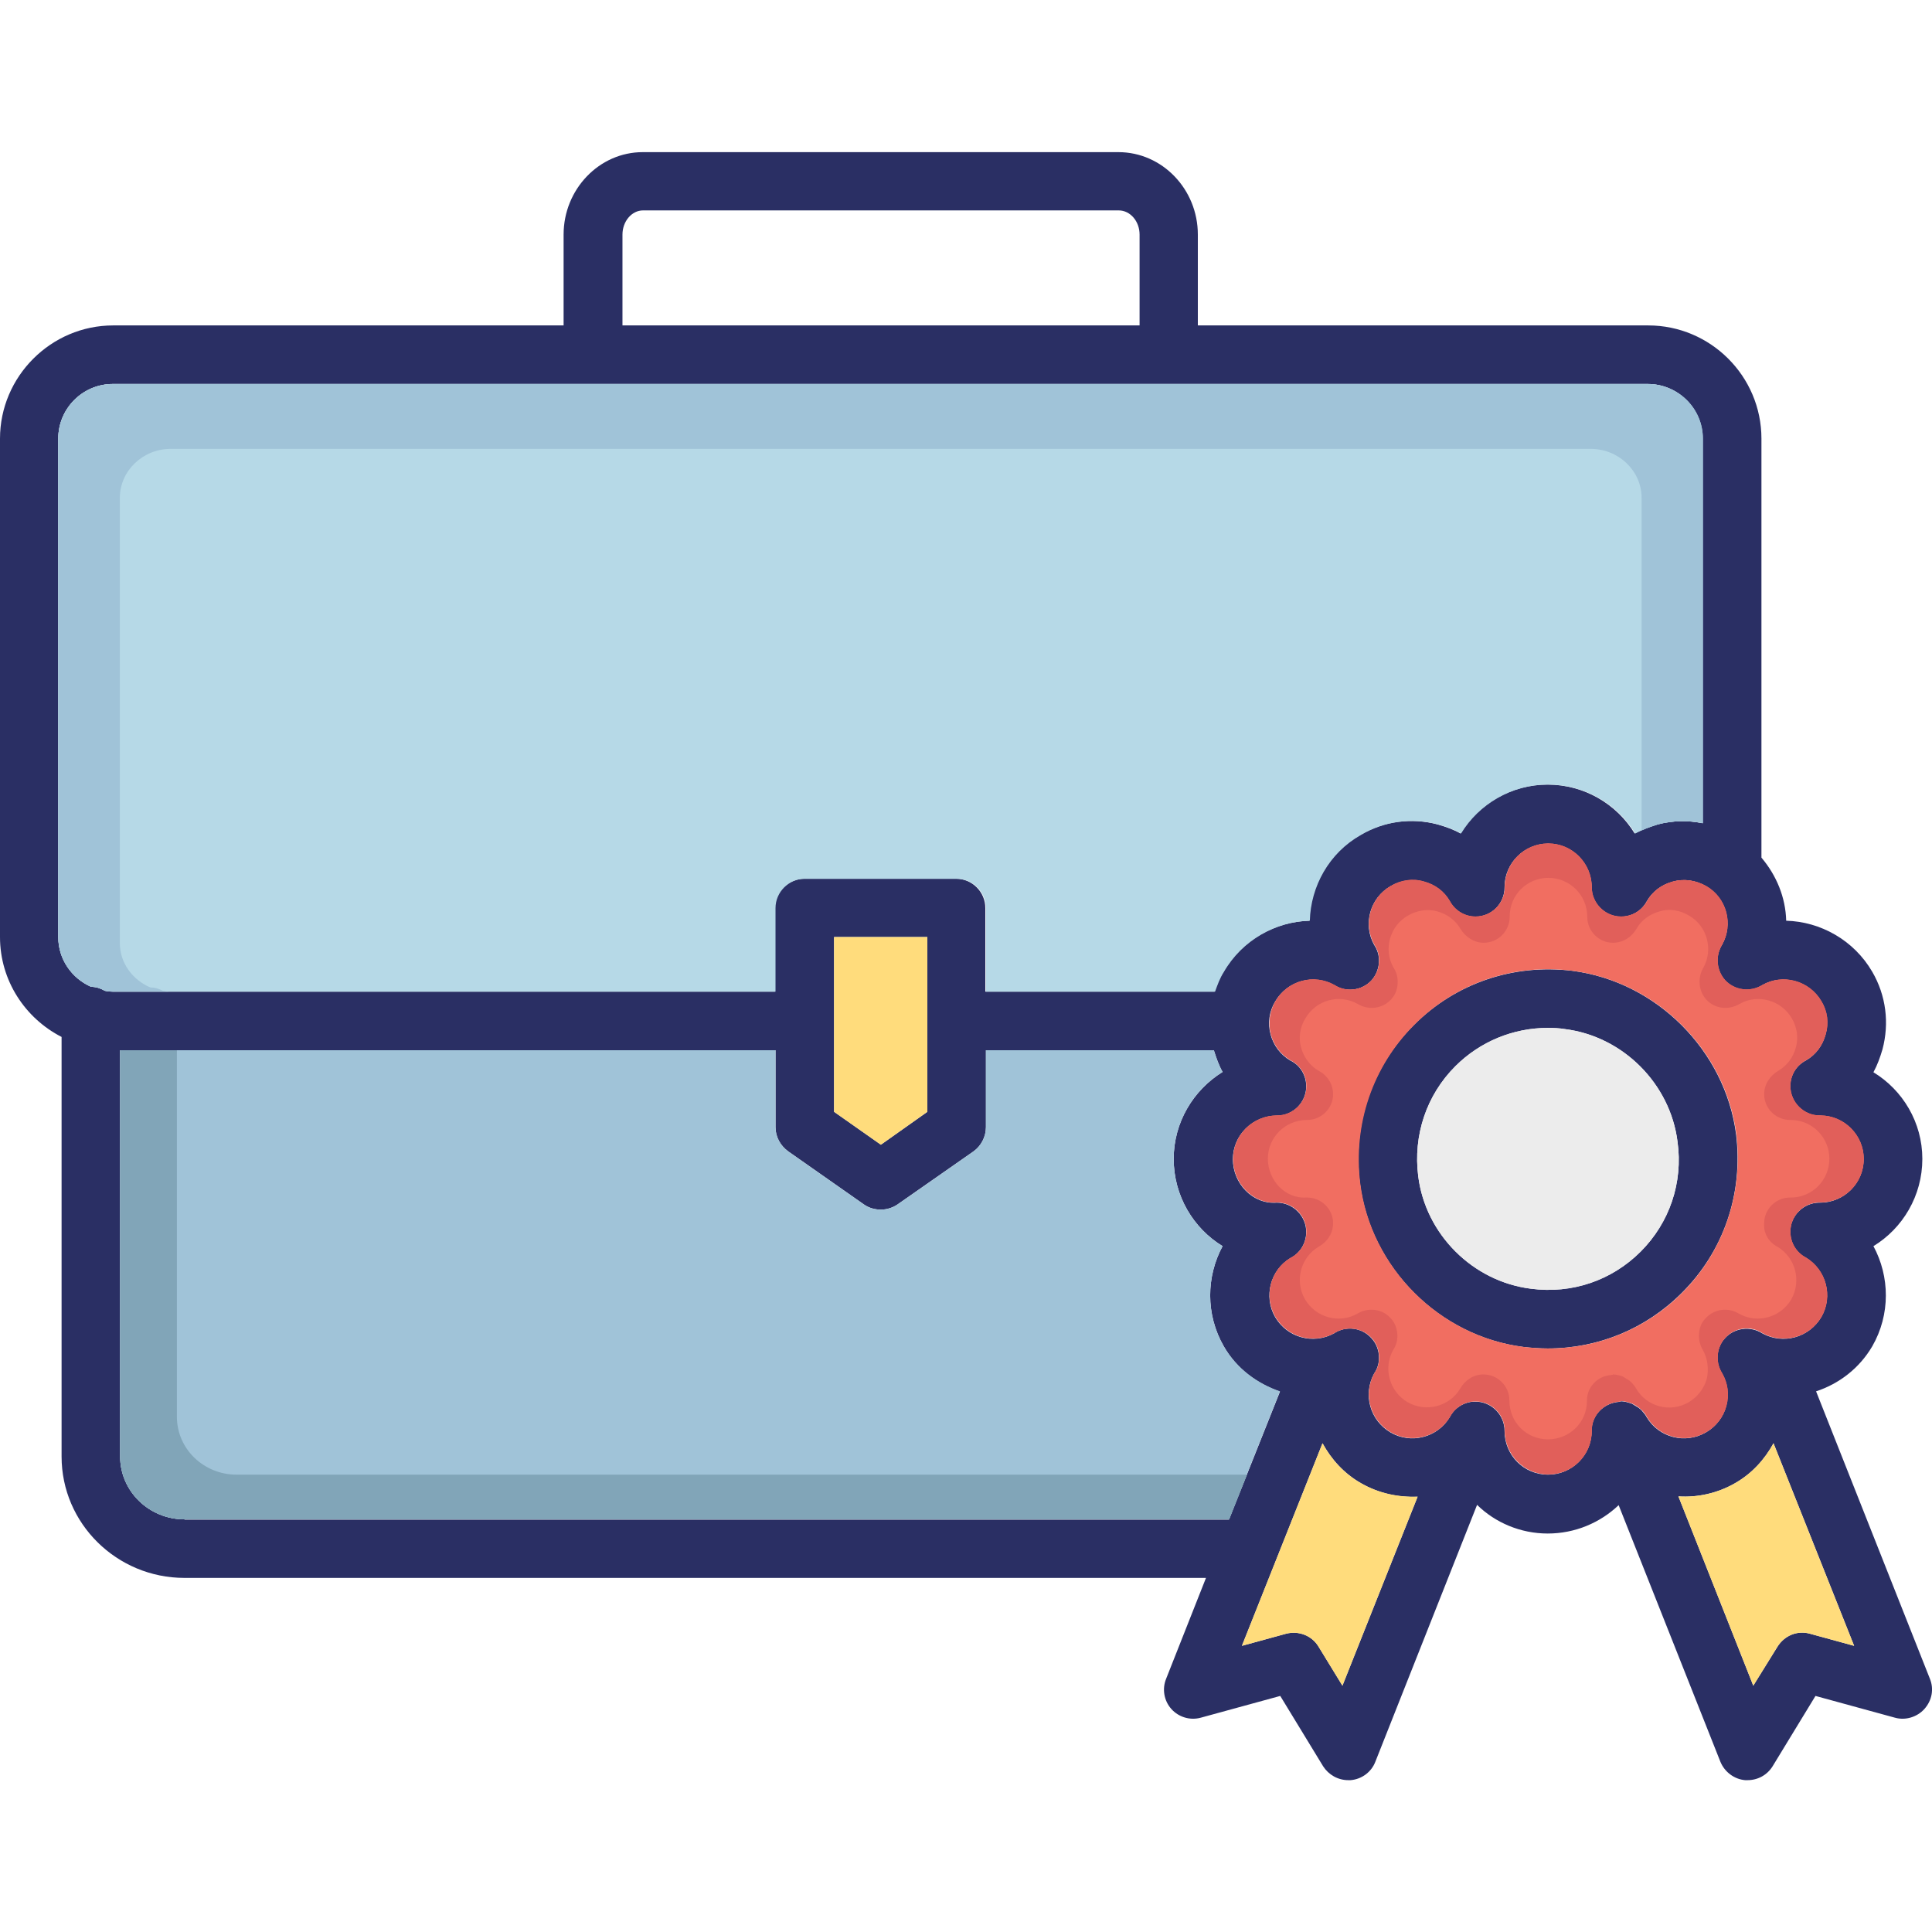
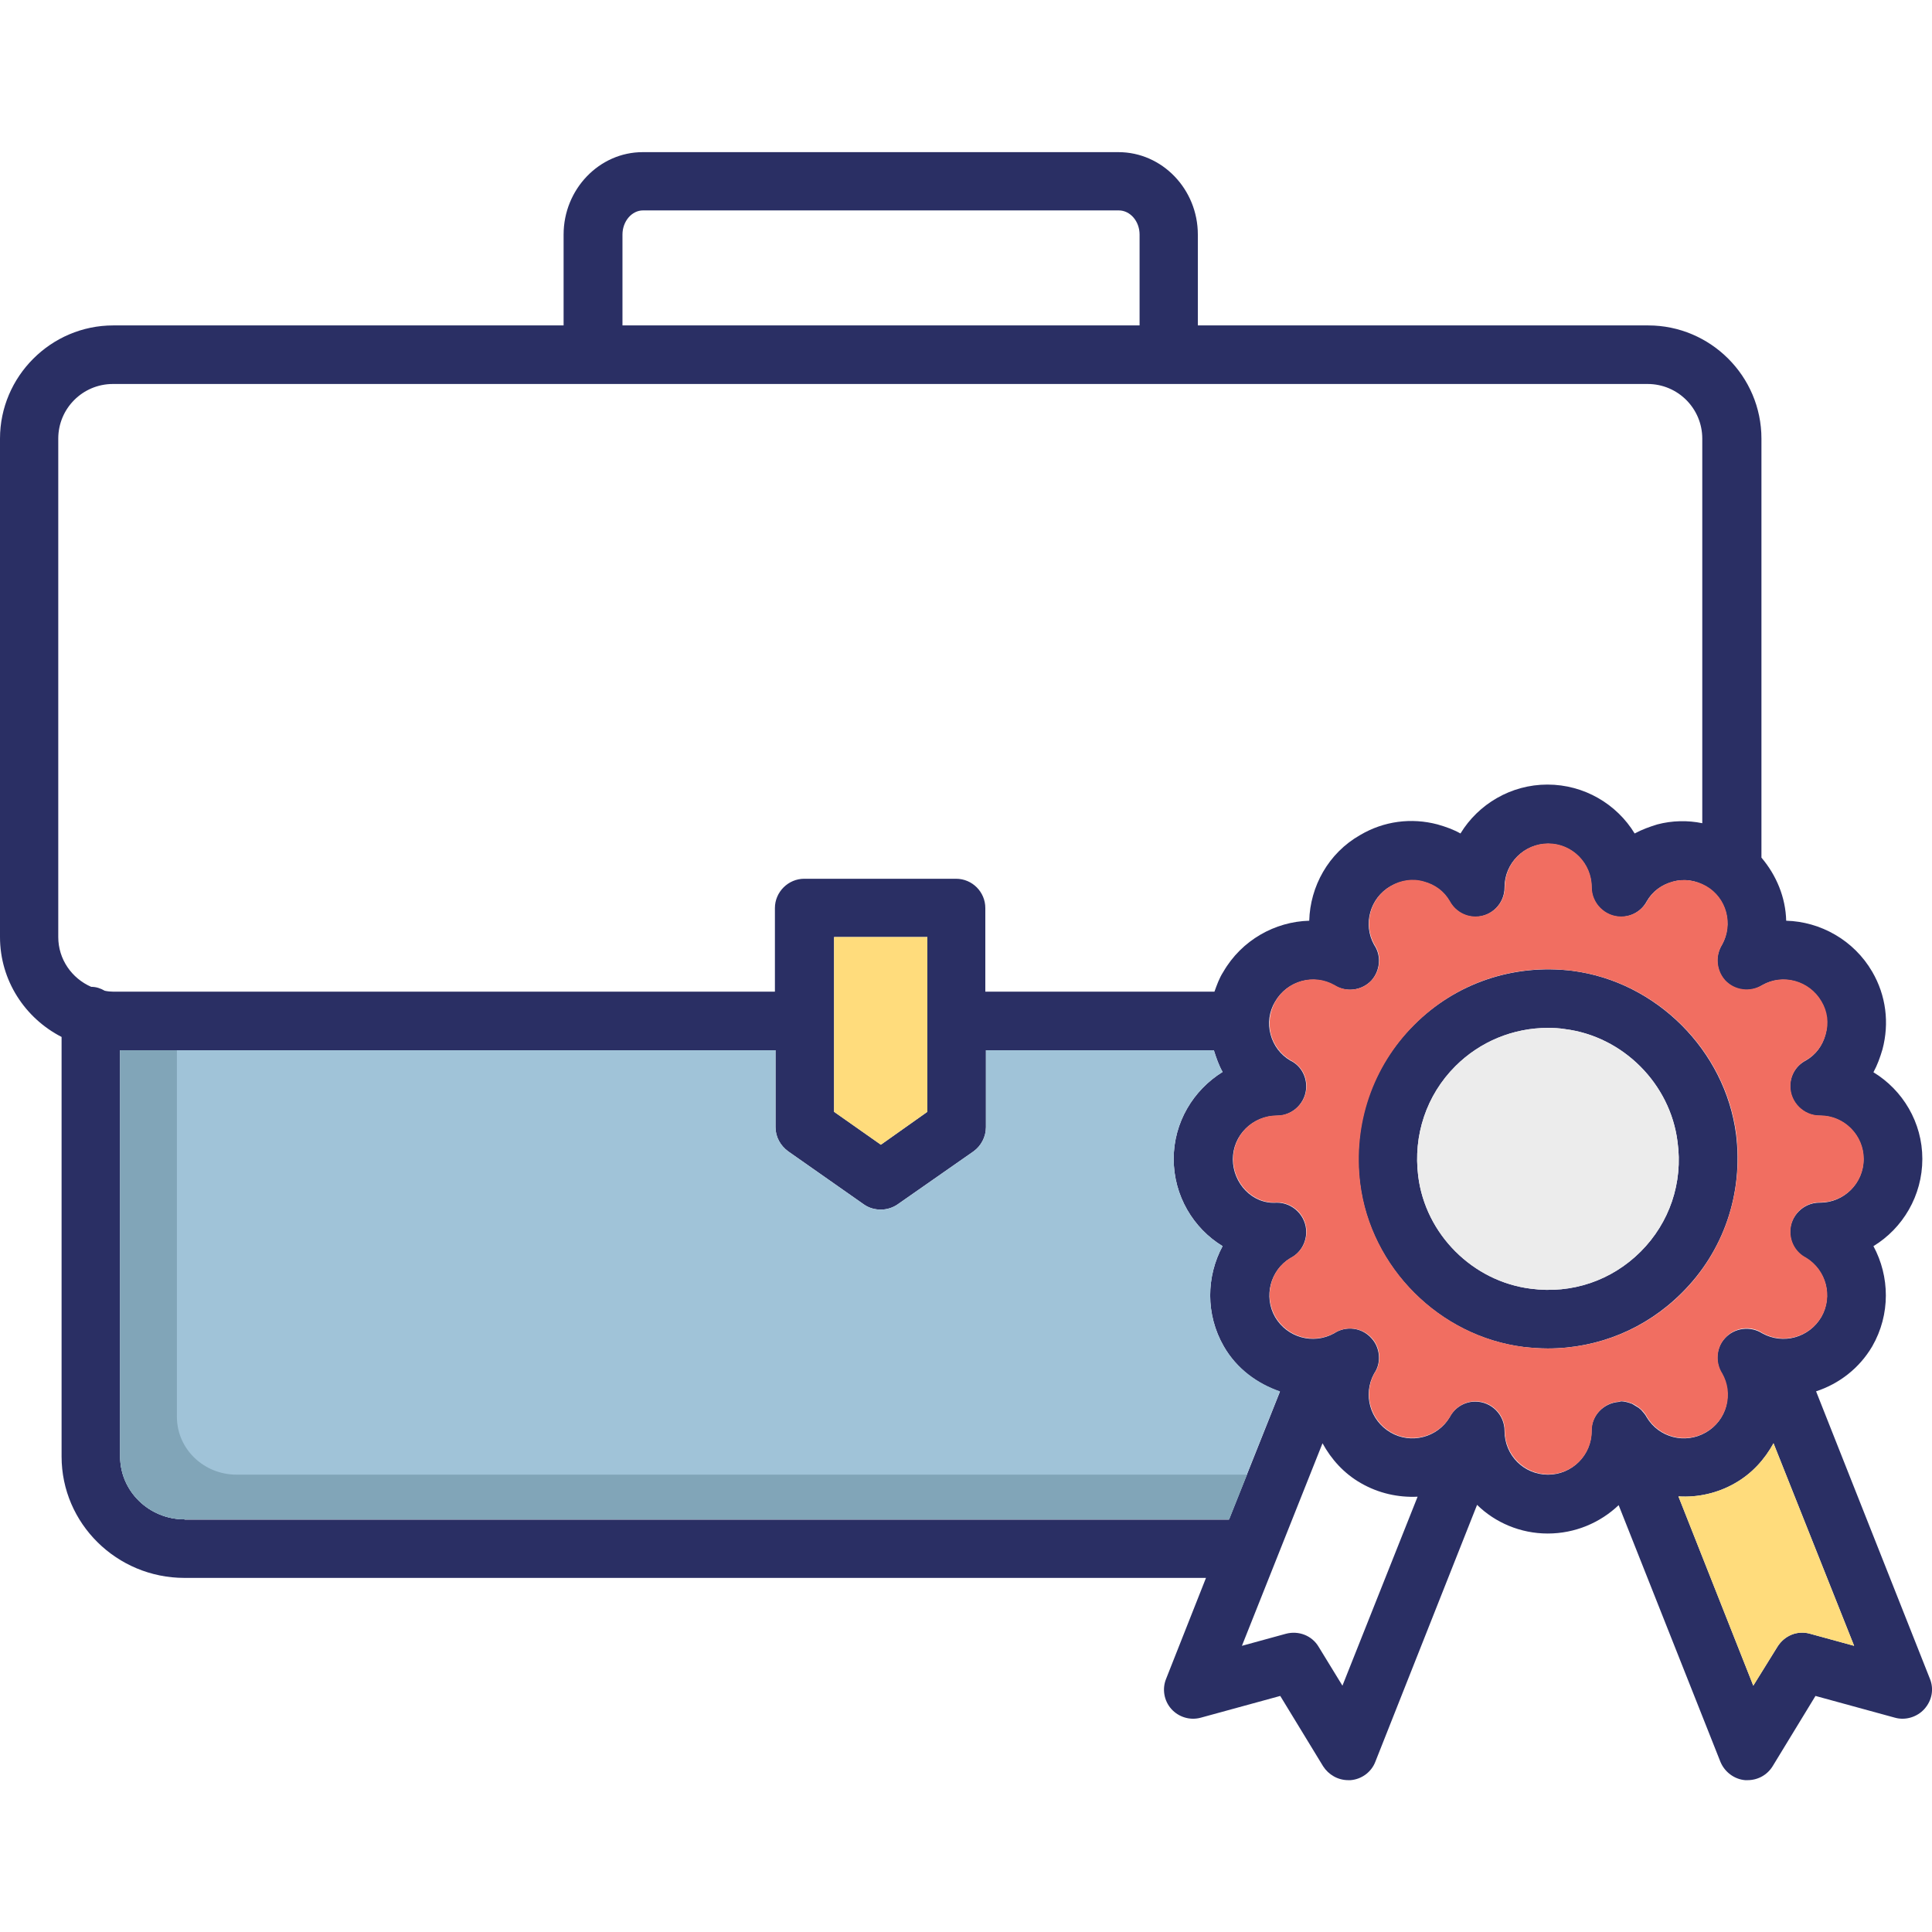
<svg xmlns="http://www.w3.org/2000/svg" id="Layer_1" viewBox="0 0 64 64">
  <g>
    <path d="m57.51 37.58c-.36-2.78-2.64-5.06-5.42-5.42-1.96-.24-3.87.41-5.25 1.79-1.39 1.38-2.04 3.3-1.79 5.25.35 2.79 2.63 5.07 5.42 5.42.27.03.54.05.8.05 1.67 0 3.25-.65 4.44-1.84 1.39-1.38 2.04-3.29 1.8-5.25zm-3.16 3.88c-.96.96-2.28 1.41-3.64 1.23-1.92-.24-3.49-1.8-3.73-3.73-.17-1.35.27-2.68 1.23-3.64.82-.82 1.92-1.27 3.07-1.27.18 0 .38.01.56.04 1.92.24 3.49 1.81 3.73 3.73.19 1.36-.27 2.69-1.22 3.64z" fill="#2a2f64" />
    <path d="m63.93 55.61-3.77-9.52c.76-.25 1.43-.76 1.86-1.49.61-1.06.58-2.32.04-3.32.97-.59 1.62-1.67 1.62-2.89 0-1.21-.65-2.28-1.62-2.87.13-.24.22-.49.3-.76.23-.87.12-1.78-.34-2.57-.61-1.05-1.72-1.66-2.85-1.69-.02-.77-.32-1.5-.82-2.09v-13.88c0-2.07-1.69-3.75-3.75-3.75h-14.92v-3.01c0-1.5-1.18-2.73-2.63-2.73h-15.76c-1.44 0-2.62 1.23-2.62 2.73v3.01h-14.92c-2.06 0-3.75 1.69-3.75 3.75v16.51c0 1.44.83 2.69 2.04 3.31v13.9c0 2.22 1.83 4.02 4.07 4.02h33.84l-1.32 3.34c-.14.34-.07.73.17 1s.62.39.98.29l2.63-.72 1.42 2.33c.18.28.49.46.83.46h.08c.37-.03.69-.27.82-.61l3.37-8.51c.6.59 1.44.95 2.34.95.91 0 1.74-.36 2.35-.94l3.37 8.5c.14.34.46.58.82.61h.08c.34 0 .65-.17.83-.46l1.42-2.33 2.63.72c.35.1.74-.02.98-.29.25-.28.32-.66.18-1zm-43.31-47.84c0-.44.31-.8.68-.8h15.76c.38 0 .69.36.69.8v3.01h-17.13zm-17.15 25.05c-.14-.08-.28-.13-.45-.13-.64-.28-1.09-.91-1.09-1.65v-16.51c0-1 .81-1.81 1.81-1.81h50.84c1 0 1.81.81 1.81 1.81v12.74c-.48-.1-1-.09-1.49.04-.26.08-.51.17-.75.3-.59-.97-1.67-1.62-2.89-1.62-1.21 0-2.29.65-2.88 1.62-.23-.13-.48-.22-.76-.3-.87-.23-1.78-.11-2.56.35-1.06.6-1.66 1.71-1.69 2.84-1.13.03-2.24.64-2.85 1.7-.13.2-.21.43-.29.65h-7.59v-2.77c0-.53-.43-.97-.97-.97h-5.03c-.53 0-.97.44-.97.97v2.77h-21.92c-.09 0-.19-.01-.28-.03zm27.25-1.78v5.79l-1.54 1.09-1.55-1.09v-5.79zm-24.61 19.29c-1.17 0-2.13-.93-2.13-2.08v-13.46h21.71v2.55c0 .32.16.61.42.8l2.51 1.76c.17.12.37.17.56.17s.39-.06.55-.17l2.52-1.76c.25-.18.41-.48.41-.8v-2.55h7.55c.08.25.16.49.29.72-.97.6-1.62 1.67-1.62 2.88 0 1.22.65 2.3 1.62 2.89-.54 1-.57 2.26.04 3.32.43.75 1.11 1.24 1.86 1.5l-1.69 4.24h-34.6zm38.36 5.51-.79-1.29c-.22-.37-.66-.54-1.08-.43l-1.46.4 2.67-6.71c.29.53.71 1 1.27 1.32.59.34 1.24.48 1.88.45zm10.08-8.89c-.05-.1-.12-.17-.19-.25-.03-.02-.05-.04-.07-.06-.08-.05-.16-.1-.23-.14-.02 0-.04-.01-.06-.02-.1-.03-.19-.06-.31-.06-.01 0-.01.01-.02.01-.02 0-.04.01-.05.01-.5.04-.9.45-.9.95v.01.01c0 .8-.65 1.44-1.44 1.44-.8 0-1.44-.64-1.44-1.45 0-.53-.43-.97-.97-.97-.37 0-.69.21-.85.52-.4.67-1.28.9-1.96.5s-.92-1.26-.54-1.95c.11-.16.16-.34.16-.52 0-.23-.08-.47-.25-.65-.32-.36-.85-.42-1.24-.16-.69.38-1.55.14-1.95-.54-.39-.68-.16-1.55.5-1.95.32-.16.53-.49.53-.87 0-.53-.44-.97-.97-.97-.01 0-.01 0-.01 0-.8.06-1.45-.64-1.45-1.44 0-.79.65-1.44 1.46-1.44.53 0 .97-.44.97-.97 0-.38-.21-.71-.53-.86-.32-.19-.55-.49-.65-.86s-.05-.76.15-1.09c.4-.69 1.27-.93 1.96-.54.39.24.91.18 1.23-.16.17-.19.25-.43.25-.66 0-.17-.05-.36-.16-.52-.38-.68-.14-1.55.54-1.94.33-.19.73-.25 1.1-.15s.67.32.86.65c.16.3.48.51.85.51.54 0 .97-.44.97-.97v-.01c0-.8.65-1.44 1.44-1.44.8 0 1.44.65 1.44 1.45 0 .53.44.97.97.97.38 0 .7-.21.86-.51.19-.33.49-.55.86-.65.37-.11.76-.05 1.1.15.68.39.91 1.26.53 1.94-.1.16-.15.35-.15.52 0 .23.08.47.25.66.32.35.83.41 1.23.16.68-.39 1.56-.15 1.96.54.19.33.24.72.14 1.09s-.32.67-.65.86c-.31.16-.52.48-.52.86 0 .53.44.97.97.97h.02c.8 0 1.44.65 1.44 1.44 0 .8-.65 1.44-1.44 1.44h-.02c-.53 0-.97.44-.97.97 0 .38.21.71.52.86.68.41.9 1.28.51 1.96-.4.68-1.26.92-1.95.54-.39-.25-.92-.19-1.24.16-.17.18-.25.42-.25.65 0 .18.05.37.15.52.18.33.23.71.14 1.08-.1.37-.34.68-.67.87-.69.4-1.56.17-1.96-.5zm5.41 7.17c-.42-.12-.85.06-1.08.43l-.8 1.29-2.48-6.27c.63.04 1.29-.1 1.88-.44.56-.32.98-.79 1.27-1.32l2.67 6.71z" fill="#2a2f64" />
-     <path d="m46.96 49.58-2.49 6.26-.79-1.29c-.22-.37-.66-.54-1.08-.43l-1.46.4 2.67-6.71c.29.53.71 1 1.27 1.32.59.34 1.24.47 1.88.45z" fill="#ffdc7c" />
    <path d="m61.42 54.52-1.46-.4c-.42-.12-.85.06-1.08.43l-.8 1.29-2.48-6.27c.63.04 1.29-.1 1.88-.44.56-.32.98-.79 1.27-1.32z" fill="#ffdc7c" />
    <path d="m60.28 39.83h.02c.8 0 1.44-.64 1.44-1.44 0-.79-.65-1.44-1.44-1.44-.01 0-.01 0-.02 0-.53 0-.97-.44-.97-.97 0-.38.21-.7.52-.86.33-.19.55-.49.65-.86.11-.37.06-.76-.14-1.09-.4-.69-1.28-.93-1.96-.54-.4.24-.91.18-1.23-.16-.17-.19-.25-.43-.25-.66 0-.17.05-.36.15-.52.38-.68.15-1.55-.53-1.94-.34-.19-.73-.25-1.1-.15s-.67.32-.86.65c-.16.3-.48.51-.86.51-.53 0-.97-.44-.97-.97 0-.8-.65-1.45-1.44-1.45-.8 0-1.44.65-1.44 1.44v.01c0 .53-.43.97-.97.97-.37 0-.69-.21-.85-.51-.19-.33-.49-.55-.86-.65-.37-.11-.77-.05-1.1.15-.68.39-.92 1.26-.54 1.94.11.16.16.35.16.52 0 .23-.08.47-.25.66-.32.35-.84.41-1.23.16-.69-.39-1.56-.15-1.96.54-.19.33-.24.72-.15 1.09.1.37.33.67.65.86.32.16.53.48.53.86 0 .53-.44.97-.97.97-.81 0-1.46.65-1.46 1.44 0 .8.65 1.5 1.45 1.44h.01c.53 0 .97.44.97.97 0 .38-.21.71-.53.87-.67.4-.89 1.27-.5 1.95.4.68 1.26.92 1.95.54.39-.25.92-.19 1.24.16.17.18.25.42.25.65 0 .18-.05.37-.16.52-.38.69-.14 1.55.54 1.95s1.56.16 1.96-.5c.16-.31.48-.52.85-.52.54 0 .97.44.97.97 0 .81.65 1.45 1.44 1.45.8 0 1.44-.64 1.44-1.44 0-.01 0-.01 0-.01v-.01c0-.5.4-.91.9-.95.01 0 .03-.01.05-.01.01 0 .01-.01.02-.01.12 0 .21.03.31.06.02.01.04.02.06.02.08.04.16.09.23.14.02.02.04.04.07.06.08.08.15.16.19.25.4.67 1.27.9 1.96.5.33-.19.57-.5.67-.87s.05-.75-.14-1.08c-.1-.16-.15-.34-.15-.52 0-.23.08-.47.25-.65.32-.36.85-.42 1.24-.16.69.38 1.55.14 1.95-.54.39-.68.16-1.55-.51-1.96-.31-.16-.52-.48-.52-.86 0-.53.43-.97.97-.97zm-4.56 3c-1.19 1.19-2.77 1.84-4.44 1.84-.26 0-.53-.02-.8-.05-2.79-.35-5.07-2.63-5.42-5.42-.24-1.95.41-3.87 1.79-5.25 1.38-1.39 3.29-2.04 5.25-1.79 2.78.36 5.06 2.64 5.42 5.42.23 1.96-.42 3.87-1.8 5.25z" fill="#f16e61" />
-     <path d="m60.28 39.83h.02c.8 0 1.44-.64 1.44-1.44 0-.79-.65-1.44-1.44-1.44-.01 0-.01 0-.02 0-.53 0-.97-.44-.97-.97 0-.38.21-.7.52-.86.33-.19.55-.49.65-.86.11-.37.06-.76-.14-1.09-.4-.69-1.28-.93-1.96-.54-.4.24-.91.18-1.23-.16-.17-.19-.25-.43-.25-.66 0-.17.05-.36.15-.52.38-.68.15-1.55-.53-1.94-.34-.19-.73-.25-1.1-.15s-.67.32-.86.65c-.16.3-.48.51-.86.51-.53 0-.97-.44-.97-.97 0-.8-.65-1.45-1.44-1.45-.8 0-1.44.65-1.44 1.44v.01c0 .53-.43.97-.97.97-.37 0-.69-.21-.85-.51-.19-.33-.49-.55-.86-.65-.37-.11-.77-.05-1.1.15-.68.39-.92 1.26-.54 1.94.11.16.16.35.16.52 0 .23-.08.47-.25.66-.32.35-.84.41-1.23.16-.69-.39-1.56-.15-1.96.54-.19.33-.24.72-.15 1.09.1.37.33.67.65.86.32.16.53.48.53.86 0 .53-.44.97-.97.97-.81 0-1.46.65-1.46 1.44 0 .8.65 1.5 1.45 1.44h.01c.53 0 .97.44.97.97 0 .38-.21.71-.53.87-.67.4-.89 1.27-.5 1.95.4.68 1.26.92 1.95.54.39-.25.92-.19 1.24.16.17.18.25.42.25.65 0 .18-.05.37-.16.52-.38.69-.14 1.55.54 1.95s1.56.16 1.96-.5c.16-.31.48-.52.85-.52.54 0 .97.44.97.97 0 .81.65 1.45 1.44 1.45.8 0 1.44-.64 1.44-1.44 0-.01 0-.01 0-.01v-.01c0-.5.4-.91.9-.95.01 0 .03-.01.05-.01.01 0 .01-.01.02-.01.12 0 .21.03.31.06.02.01.04.02.06.02.08.04.16.09.23.14.02.02.04.04.07.06.08.08.15.16.19.25.4.67 1.27.9 1.96.5.33-.19.57-.5.67-.87s.05-.75-.14-1.08c-.1-.16-.15-.34-.15-.52 0-.23.08-.47.25-.65.32-.36.85-.42 1.24-.16.69.38 1.55.14 1.95-.54.39-.68.16-1.55-.51-1.96-.31-.16-.52-.48-.52-.86 0-.53.43-.97.97-.97zm-1.4 1.47c.6.36.8 1.13.46 1.74-.35.6-1.12.82-1.73.48-.35-.22-.82-.17-1.11.15-.16.16-.22.37-.22.58 0 .16.04.32.13.47.16.29.2.63.13.95-.09.33-.31.61-.6.78-.61.36-1.39.15-1.74-.45-.05-.09-.11-.16-.17-.22-.03-.02-.05-.04-.06-.05-.08-.05-.15-.09-.21-.13-.02 0-.03-.01-.05-.02-.09-.02-.17-.05-.28-.05 0 0 0 .01-.01.01-.02 0-.04.01-.05.01-.45.03-.8.4-.8.84v.01.01c0 .71-.58 1.27-1.29 1.27s-1.28-.56-1.28-1.29c0-.48-.39-.86-.86-.86-.33 0-.61.19-.77.47-.35.59-1.13.8-1.74.45-.6-.35-.82-1.12-.48-1.73.1-.15.14-.3.14-.47 0-.21-.07-.42-.22-.58-.28-.32-.76-.37-1.11-.15-.61.34-1.38.12-1.73-.48s-.15-1.38.45-1.74c.28-.15.48-.44.48-.78 0-.47-.39-.85-.86-.85-.01 0-.01 0-.01 0-.72.05-1.29-.57-1.29-1.29 0-.7.57-1.28 1.3-1.28.48 0 .86-.39.86-.85 0-.34-.19-.63-.48-.78-.28-.16-.49-.44-.58-.77-.09-.32-.04-.67.14-.96.35-.61 1.12-.83 1.74-.48.35.21.81.16 1.1-.15.16-.17.22-.38.22-.59 0-.16-.04-.32-.14-.47-.34-.6-.12-1.38.48-1.72.29-.17.65-.23.97-.14.33.09.6.29.77.58.16.26.44.46.77.46.48 0 .86-.39.86-.86v-.01c0-.71.57-1.28 1.28-1.28s1.29.57 1.29 1.29c0 .48.39.86.85.86.34 0 .62-.19.78-.46.16-.29.44-.49.77-.58.32-.1.67-.04.97.14.6.34.81 1.12.48 1.72-.09.15-.13.31-.13.47 0 .21.07.42.22.59.28.31.74.36 1.1.15.6-.35 1.39-.13 1.74.48.17.29.22.64.13.96-.09.33-.29.6-.58.77-.27.16-.47.44-.47.78 0 .47.39.85.86.85h.02c.71 0 1.28.58 1.28 1.28 0 .72-.57 1.29-1.28 1.29h-.02c-.48 0-.86.39-.86.85-.03.35.17.64.44.78z" fill="#e15f5a" />
    <path d="m54.35 41.46c-.96.96-2.28 1.41-3.64 1.23-1.92-.24-3.49-1.8-3.73-3.73-.17-1.35.27-2.68 1.23-3.64.82-.82 1.92-1.27 3.07-1.27.18 0 .38.01.56.04 1.92.24 3.49 1.81 3.73 3.73.19 1.36-.27 2.69-1.22 3.64z" fill="#ececec" />
    <path d="m30.72 31.04v5.79l-1.54 1.09-1.55-1.09v-5.79z" fill="#ffdc7c" />
    <path d="m42.4 46.09-1.69 4.24h-34.6c-1.17 0-2.13-.93-2.13-2.08v-13.46h21.71v2.55c0 .32.16.61.42.8l2.51 1.76c.17.12.37.17.56.17s.39-.06.55-.17l2.52-1.76c.25-.18.41-.48.41-.8v-2.55h7.55c.08.25.16.49.29.72-.97.6-1.62 1.67-1.62 2.88 0 1.22.65 2.3 1.62 2.89-.54 1-.57 2.26.04 3.32.43.74 1.11 1.23 1.86 1.49z" fill="#a0c3d8" />
-     <path d="m56.41 14.53v12.74c-.48-.1-1-.09-1.49.04-.26.08-.51.17-.75.3-.59-.97-1.67-1.62-2.89-1.62-1.21 0-2.29.65-2.88 1.62-.23-.13-.48-.22-.76-.3-.87-.23-1.78-.11-2.56.35-1.06.6-1.66 1.71-1.69 2.84-1.13.03-2.24.64-2.85 1.7-.13.2-.21.43-.29.65h-7.59v-2.77c0-.53-.43-.97-.97-.97h-5.03c-.53 0-.97.44-.97.97v2.77h-21.94c-.1 0-.19-.01-.28-.03-.14-.08-.28-.13-.45-.13-.64-.28-1.09-.91-1.09-1.65v-16.51c0-1 .81-1.81 1.81-1.81h50.84c1.01 0 1.83.81 1.83 1.81z" fill="#b6d9e7" />
    <path d="m41.31 48.85-.59 1.48h-34.61c-1.17 0-2.13-.93-2.13-2.08v-13.46h1.88v12.14c0 1.07.89 1.92 1.98 1.92z" fill="#81a5b8" />
-     <path d="m56.41 14.53v12.74c-.48-.1-1-.09-1.49.04-.18.06-.37.12-.54.2v-11.02c0-.89-.76-1.62-1.68-1.62h-47.05c-.92 0-1.68.73-1.68 1.62v14.75c0 .66.42 1.22 1.01 1.47.15 0 .28.04.41.11.09.02.17.03.26.03h-1.9c-.1 0-.19-.01-.28-.03-.14-.08-.28-.13-.45-.13-.64-.28-1.09-.91-1.09-1.65v-16.51c0-1 .81-1.81 1.81-1.81h50.84c1.01 0 1.83.81 1.83 1.81z" fill="#a0c3d8" />
  </g>
</svg>